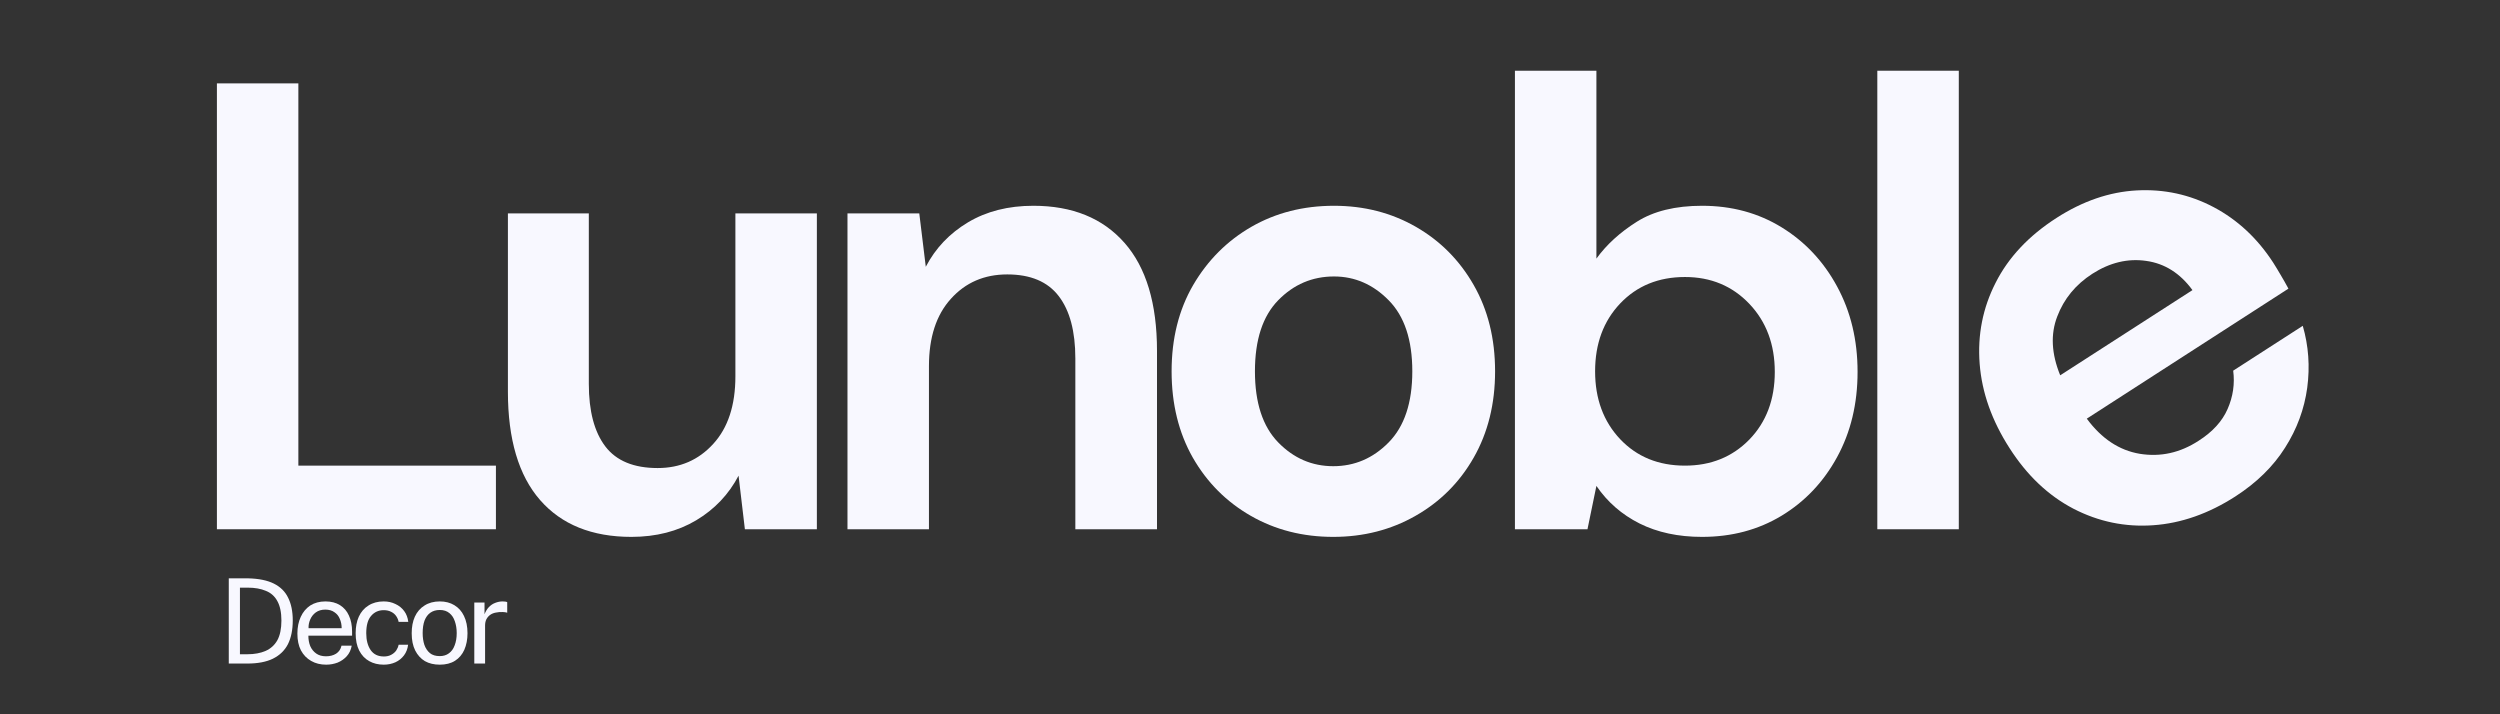
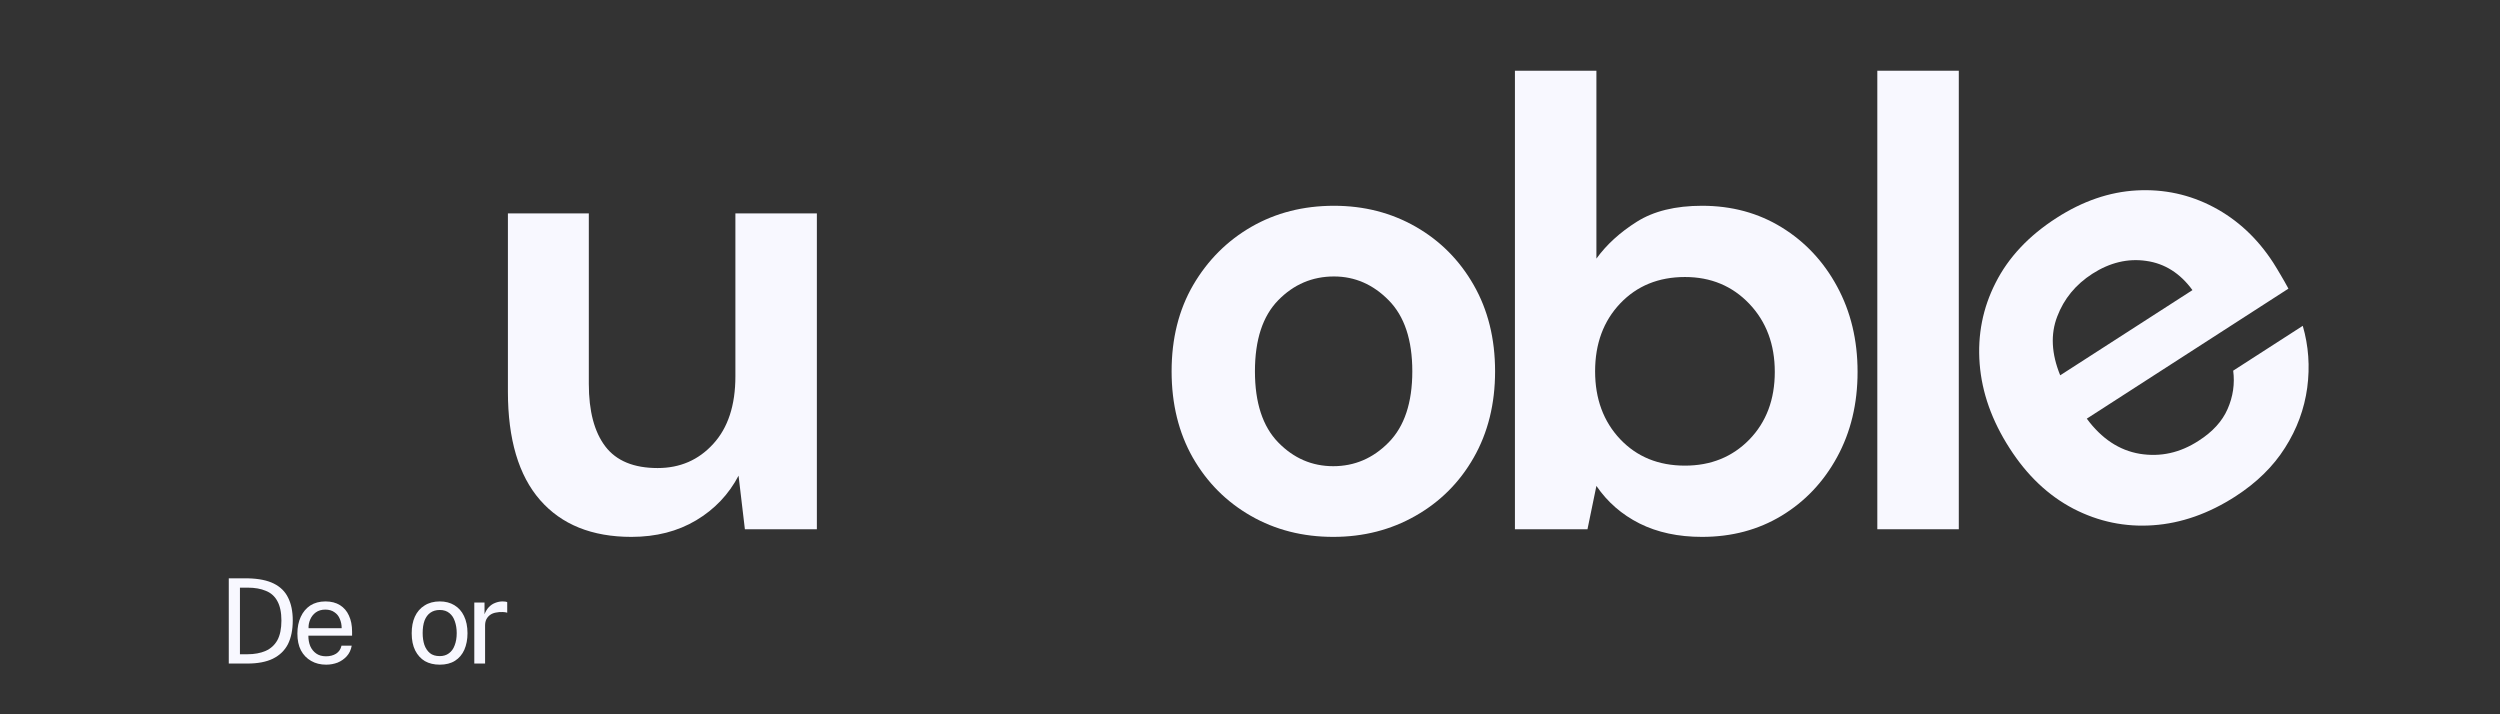
<svg xmlns="http://www.w3.org/2000/svg" version="1.0" preserveAspectRatio="xMidYMid meet" height="80" viewBox="0 0 210 60" zoomAndPan="magnify" width="280">
  <rect x="0" y="0" width="210" height="60" fill="#333333" stroke="none" />
  <defs>
    <g />
    <clipPath id="28769c53c8">
      <path clip-rule="nonzero" d="M 0.922 0 L 153 0 L 153 60 L 0.922 60 Z M 0.922 0" />
    </clipPath>
    <clipPath id="62bdc753ea">
      <rect height="60" y="0" width="153" x="0" />
    </clipPath>
    <clipPath id="63c78c1dbd">
      <rect height="13" y="0" width="26" x="0" />
    </clipPath>
    <clipPath id="8df1f33790">
      <path clip-rule="nonzero" d="M 131 0 L 195.32 0 L 195.32 60 L 131 60 Z M 131 0" />
    </clipPath>
    <clipPath id="e7d6c9c9c7">
      <rect height="60" y="0" width="65" x="0" />
    </clipPath>
    <clipPath id="32c206fde9">
      <rect height="60" y="0" width="196" x="0" />
    </clipPath>
  </defs>
  <g transform="matrix(1, 0, 0, 1, 13, -0)">
    <g clip-path="url(#32c206fde9)">
      <g clip-path="url(#28769c53c8)">
        <g transform="matrix(1, 0, 0, 1, 0, -0)">
          <g clip-path="url(#62bdc753ea)">
            <g fill-opacity="1" fill="#f8f8ff">
              <g transform="translate(1.579, 44.457)">
                <g>
-                   <path d="M 3.641 0 L 3.641 -37.453 L 10.484 -37.453 L 10.484 -5.344 L 27.078 -5.344 L 27.078 0 Z M 3.641 0" />
-                 </g>
+                   </g>
              </g>
            </g>
            <g fill-opacity="1" fill="#f8f8ff">
              <g transform="translate(26.617, 44.457)">
                <g>
                  <path d="M 13.422 0.641 C 10.109 0.641 7.551 -0.391 5.75 -2.453 C 3.945 -4.523 3.047 -7.562 3.047 -11.562 L 3.047 -26.531 L 9.844 -26.531 L 9.844 -12.203 C 9.844 -9.922 10.305 -8.172 11.234 -6.953 C 12.16 -5.742 13.625 -5.141 15.625 -5.141 C 17.508 -5.141 19.066 -5.816 20.297 -7.172 C 21.535 -8.523 22.156 -10.414 22.156 -12.844 L 22.156 -26.531 L 29 -26.531 L 29 0 L 22.953 0 L 22.422 -4.5 C 21.598 -2.926 20.41 -1.676 18.859 -0.75 C 17.305 0.176 15.492 0.641 13.422 0.641 Z M 13.422 0.641" />
                </g>
              </g>
            </g>
            <g fill-opacity="1" fill="#f8f8ff">
              <g transform="translate(54.704, 44.457)">
                <g>
-                   <path d="M 3.484 0 L 3.484 -26.531 L 9.516 -26.531 L 10.062 -22.047 C 10.875 -23.609 12.055 -24.852 13.609 -25.781 C 15.16 -26.707 16.988 -27.172 19.094 -27.172 C 22.375 -27.172 24.926 -26.133 26.75 -24.062 C 28.57 -22 29.484 -18.973 29.484 -14.984 L 29.484 0 L 22.625 0 L 22.625 -14.344 C 22.625 -16.625 22.16 -18.367 21.234 -19.578 C 20.305 -20.797 18.863 -21.406 16.906 -21.406 C 14.977 -21.406 13.398 -20.723 12.172 -19.359 C 10.941 -18.004 10.328 -16.117 10.328 -13.703 L 10.328 0 Z M 3.484 0" />
-                 </g>
+                   </g>
              </g>
            </g>
            <g fill-opacity="1" fill="#f8f8ff">
              <g transform="translate(82.79, 44.457)">
                <g>
                  <path d="M 16.203 0.641 C 13.641 0.641 11.332 0.051 9.281 -1.125 C 7.227 -2.301 5.602 -3.93 4.406 -6.016 C 3.219 -8.109 2.625 -10.523 2.625 -13.266 C 2.625 -16.016 3.227 -18.43 4.438 -20.516 C 5.656 -22.598 7.285 -24.227 9.328 -25.406 C 11.379 -26.582 13.691 -27.172 16.266 -27.172 C 18.797 -27.172 21.086 -26.582 23.141 -25.406 C 25.191 -24.227 26.812 -22.598 28 -20.516 C 29.195 -18.43 29.797 -16.016 29.797 -13.266 C 29.797 -10.523 29.195 -8.109 28 -6.016 C 26.812 -3.93 25.18 -2.301 23.109 -1.125 C 21.047 0.051 18.742 0.641 16.203 0.641 Z M 16.203 -5.297 C 17.992 -5.297 19.547 -5.961 20.859 -7.297 C 22.18 -8.641 22.844 -10.629 22.844 -13.266 C 22.844 -15.91 22.18 -17.898 20.859 -19.234 C 19.547 -20.566 18.016 -21.234 16.266 -21.234 C 14.441 -21.234 12.879 -20.566 11.578 -19.234 C 10.273 -17.898 9.625 -15.91 9.625 -13.266 C 9.625 -10.629 10.273 -8.641 11.578 -7.297 C 12.879 -5.961 14.422 -5.297 16.203 -5.297 Z M 16.203 -5.297" />
                </g>
              </g>
            </g>
            <g fill-opacity="1" fill="#f8f8ff">
              <g transform="translate(110.77, 44.457)">
                <g>
                  <path d="M 19.203 0.641 C 17.203 0.641 15.453 0.266 13.953 -0.484 C 12.461 -1.234 11.254 -2.285 10.328 -3.641 L 9.578 0 L 3.484 0 L 3.484 -38.516 L 10.328 -38.516 L 10.328 -22.734 C 11.18 -23.91 12.312 -24.941 13.719 -25.828 C 15.133 -26.723 16.961 -27.172 19.203 -27.172 C 21.703 -27.172 23.93 -26.566 25.891 -25.359 C 27.859 -24.148 29.41 -22.492 30.547 -20.391 C 31.691 -18.285 32.266 -15.895 32.266 -13.219 C 32.266 -10.539 31.691 -8.156 30.547 -6.062 C 29.41 -3.977 27.859 -2.336 25.891 -1.141 C 23.93 0.047 21.703 0.641 19.203 0.641 Z M 17.766 -5.344 C 19.941 -5.344 21.742 -6.07 23.172 -7.531 C 24.598 -9 25.312 -10.895 25.312 -13.219 C 25.312 -15.531 24.598 -17.438 23.172 -18.938 C 21.742 -20.438 19.941 -21.188 17.766 -21.188 C 15.547 -21.188 13.734 -20.445 12.328 -18.969 C 10.922 -17.488 10.219 -15.586 10.219 -13.266 C 10.219 -10.953 10.922 -9.051 12.328 -7.562 C 13.734 -6.082 15.547 -5.344 17.766 -5.344 Z M 17.766 -5.344" />
                </g>
              </g>
            </g>
            <g fill-opacity="1" fill="#f8f8ff">
              <g transform="translate(141.211, 44.457)">
                <g>
                  <path d="M 3.484 0 L 3.484 -38.516 L 10.328 -38.516 L 10.328 0 Z M 3.484 0" />
                </g>
              </g>
            </g>
          </g>
        </g>
      </g>
      <g transform="matrix(1, 0, 0, 1, 5, 46)">
        <g clip-path="url(#63c78c1dbd)">
          <g fill-opacity="1" fill="#f8f8ff">
            <g transform="translate(0.264, 9.738)">
              <g>
                <path d="M 0.953 -7.156 C 0.973 -7.156 1.039 -7.156 1.156 -7.156 C 1.27 -7.156 1.41 -7.156 1.578 -7.156 C 1.754 -7.156 1.93 -7.156 2.109 -7.156 C 2.285 -7.156 2.453 -7.156 2.609 -7.156 C 3.484 -7.133 4.191 -6.988 4.734 -6.719 C 5.285 -6.445 5.688 -6.051 5.938 -5.531 C 6.195 -5.02 6.328 -4.383 6.328 -3.625 C 6.328 -2.832 6.191 -2.164 5.922 -1.625 C 5.648 -1.094 5.227 -0.688 4.656 -0.406 C 4.094 -0.133 3.379 0 2.516 0 L 0.953 0 Z M 1.891 -6.375 L 1.891 -0.781 L 2.516 -0.781 C 3.109 -0.781 3.617 -0.875 4.047 -1.062 C 4.473 -1.25 4.801 -1.547 5.031 -1.953 C 5.258 -2.367 5.375 -2.922 5.375 -3.609 C 5.375 -4.297 5.258 -4.844 5.031 -5.25 C 4.812 -5.656 4.488 -5.941 4.062 -6.109 C 3.645 -6.285 3.145 -6.375 2.562 -6.375 Z M 1.891 -6.375" />
              </g>
            </g>
          </g>
          <g fill-opacity="1" fill="#f8f8ff">
            <g transform="translate(6.497, 9.738)">
              <g>
                <path d="M 1.406 -2.344 C 1.406 -2.02 1.457 -1.727 1.562 -1.469 C 1.676 -1.207 1.844 -1 2.062 -0.844 C 2.281 -0.688 2.555 -0.609 2.891 -0.609 C 3.211 -0.609 3.492 -0.68 3.734 -0.828 C 3.973 -0.984 4.125 -1.207 4.188 -1.5 L 5.047 -1.5 C 4.984 -1.145 4.844 -0.848 4.625 -0.609 C 4.414 -0.379 4.16 -0.203 3.859 -0.078 C 3.555 0.035 3.238 0.094 2.906 0.094 C 2.426 0.094 2.004 -0.008 1.641 -0.219 C 1.273 -0.426 0.988 -0.723 0.781 -1.109 C 0.582 -1.492 0.484 -1.961 0.484 -2.516 C 0.484 -3.047 0.578 -3.516 0.766 -3.922 C 0.953 -4.328 1.219 -4.645 1.562 -4.875 C 1.914 -5.102 2.344 -5.219 2.844 -5.219 C 3.32 -5.219 3.727 -5.113 4.062 -4.906 C 4.395 -4.695 4.645 -4.406 4.812 -4.031 C 4.988 -3.656 5.078 -3.207 5.078 -2.688 L 5.078 -2.344 Z M 1.422 -2.969 L 4.203 -2.969 C 4.203 -3.258 4.148 -3.52 4.047 -3.75 C 3.953 -3.988 3.801 -4.176 3.594 -4.312 C 3.395 -4.457 3.141 -4.531 2.828 -4.531 C 2.516 -4.531 2.25 -4.453 2.031 -4.297 C 1.82 -4.141 1.664 -3.941 1.562 -3.703 C 1.457 -3.461 1.41 -3.219 1.422 -2.969 Z M 1.422 -2.969" />
              </g>
            </g>
          </g>
          <g fill-opacity="1" fill="#f8f8ff">
            <g transform="translate(11.437, 9.738)">
              <g>
-                 <path d="M 2.797 -5.219 C 3.16 -5.219 3.488 -5.145 3.781 -5 C 4.082 -4.863 4.328 -4.664 4.516 -4.406 C 4.703 -4.156 4.816 -3.852 4.859 -3.5 L 4.047 -3.5 C 4.016 -3.676 3.945 -3.836 3.844 -3.984 C 3.738 -4.141 3.598 -4.258 3.422 -4.344 C 3.242 -4.438 3.035 -4.484 2.797 -4.484 C 2.359 -4.484 2.004 -4.32 1.734 -4 C 1.461 -3.688 1.328 -3.203 1.328 -2.547 C 1.328 -1.961 1.453 -1.488 1.703 -1.125 C 1.953 -0.77 2.32 -0.594 2.812 -0.594 C 3.051 -0.594 3.254 -0.641 3.422 -0.734 C 3.598 -0.828 3.738 -0.945 3.844 -1.094 C 3.945 -1.25 4.016 -1.41 4.047 -1.578 L 4.844 -1.578 C 4.801 -1.234 4.688 -0.938 4.5 -0.688 C 4.312 -0.438 4.07 -0.242 3.781 -0.109 C 3.488 0.023 3.16 0.094 2.797 0.094 C 2.336 0.094 1.93 -0.004 1.578 -0.203 C 1.223 -0.398 0.941 -0.695 0.734 -1.094 C 0.535 -1.488 0.438 -1.973 0.438 -2.547 C 0.438 -3.078 0.523 -3.539 0.703 -3.938 C 0.891 -4.344 1.16 -4.656 1.516 -4.875 C 1.867 -5.102 2.297 -5.219 2.797 -5.219 Z M 2.797 -5.219" />
-               </g>
+                 </g>
            </g>
          </g>
          <g fill-opacity="1" fill="#f8f8ff">
            <g transform="translate(16.145, 9.738)">
              <g>
                <path d="M 2.797 0.094 C 2.316 0.094 1.898 -0.004 1.547 -0.203 C 1.203 -0.41 0.93 -0.707 0.734 -1.094 C 0.535 -1.488 0.438 -1.973 0.438 -2.547 C 0.438 -3.078 0.523 -3.539 0.703 -3.938 C 0.891 -4.344 1.16 -4.656 1.516 -4.875 C 1.867 -5.102 2.297 -5.219 2.797 -5.219 C 3.266 -5.219 3.672 -5.113 4.016 -4.906 C 4.367 -4.695 4.641 -4.395 4.828 -4 C 5.023 -3.602 5.125 -3.117 5.125 -2.547 C 5.125 -2.023 5.035 -1.562 4.859 -1.156 C 4.68 -0.758 4.422 -0.453 4.078 -0.234 C 3.734 -0.016 3.305 0.094 2.797 0.094 Z M 2.797 -0.625 C 3.098 -0.625 3.352 -0.703 3.562 -0.859 C 3.781 -1.016 3.941 -1.238 4.047 -1.531 C 4.16 -1.82 4.219 -2.164 4.219 -2.562 C 4.219 -2.926 4.164 -3.254 4.062 -3.547 C 3.969 -3.836 3.816 -4.066 3.609 -4.234 C 3.398 -4.41 3.129 -4.5 2.797 -4.5 C 2.484 -4.5 2.219 -4.422 2 -4.266 C 1.789 -4.117 1.629 -3.898 1.516 -3.609 C 1.41 -3.316 1.359 -2.969 1.359 -2.562 C 1.359 -2.195 1.406 -1.867 1.5 -1.578 C 1.602 -1.285 1.758 -1.051 1.969 -0.875 C 2.176 -0.707 2.453 -0.625 2.797 -0.625 Z M 2.797 -0.625" />
              </g>
            </g>
          </g>
          <g fill-opacity="1" fill="#f8f8ff">
            <g transform="translate(21.075, 9.738)">
              <g>
                <path d="M 0.766 0 L 0.766 -5.125 L 1.625 -5.125 L 1.625 -4.141 C 1.719 -4.379 1.836 -4.578 1.984 -4.734 C 2.141 -4.898 2.316 -5.02 2.516 -5.094 C 2.723 -5.176 2.93 -5.219 3.141 -5.219 C 3.223 -5.219 3.301 -5.211 3.375 -5.203 C 3.445 -5.191 3.5 -5.176 3.531 -5.156 L 3.531 -4.266 C 3.488 -4.285 3.426 -4.301 3.344 -4.312 C 3.27 -4.32 3.207 -4.328 3.156 -4.328 C 2.945 -4.336 2.754 -4.32 2.578 -4.281 C 2.398 -4.25 2.242 -4.188 2.109 -4.094 C 1.973 -4 1.863 -3.875 1.781 -3.719 C 1.707 -3.57 1.672 -3.395 1.672 -3.188 L 1.672 0 Z M 0.766 0" />
              </g>
            </g>
          </g>
        </g>
      </g>
      <g clip-path="url(#8df1f33790)">
        <g transform="matrix(1, 0, 0, 1, 131, -0)">
          <g clip-path="url(#e7d6c9c9c7)">
            <g fill-opacity="1" fill="#f8f8ff">
              <g transform="translate(29.666, 50.042)">
                <g>
                  <path d="M 14.109 -8.344 C 11.859 -6.895 9.555 -6.086 7.203 -5.922 C 4.848 -5.754 2.613 -6.219 0.5 -7.312 C -1.613 -8.414 -3.398 -10.109 -4.859 -12.391 C -6.348 -14.703 -7.188 -17.066 -7.375 -19.484 C -7.562 -21.91 -7.113 -24.18 -6.031 -26.297 C -4.957 -28.422 -3.254 -30.234 -0.922 -31.734 C 1.273 -33.148 3.52 -33.922 5.812 -34.047 C 8.113 -34.172 10.27 -33.703 12.281 -32.641 C 14.289 -31.578 15.957 -30.023 17.281 -27.984 C 17.488 -27.66 17.695 -27.316 17.906 -26.953 C 18.125 -26.586 18.344 -26.203 18.562 -25.797 L 1.625 -14.875 C 2.863 -13.195 4.348 -12.211 6.078 -11.922 C 7.816 -11.641 9.461 -12.004 11.016 -13.016 C 12.191 -13.766 13.004 -14.656 13.453 -15.688 C 13.91 -16.727 14.066 -17.801 13.922 -18.906 L 19.766 -22.672 C 20.254 -20.992 20.379 -19.258 20.141 -17.469 C 19.898 -15.688 19.281 -14.008 18.281 -12.438 C 17.289 -10.863 15.898 -9.5 14.109 -8.344 Z M 2.094 -27.047 C 0.688 -26.141 -0.297 -24.941 -0.859 -23.453 C -1.43 -21.973 -1.348 -20.328 -0.609 -18.516 L 10.5 -25.672 C 9.469 -27.086 8.176 -27.906 6.625 -28.125 C 5.082 -28.352 3.57 -27.992 2.094 -27.047 Z M 2.094 -27.047" />
                </g>
              </g>
            </g>
          </g>
        </g>
      </g>
    </g>
  </g>
</svg>